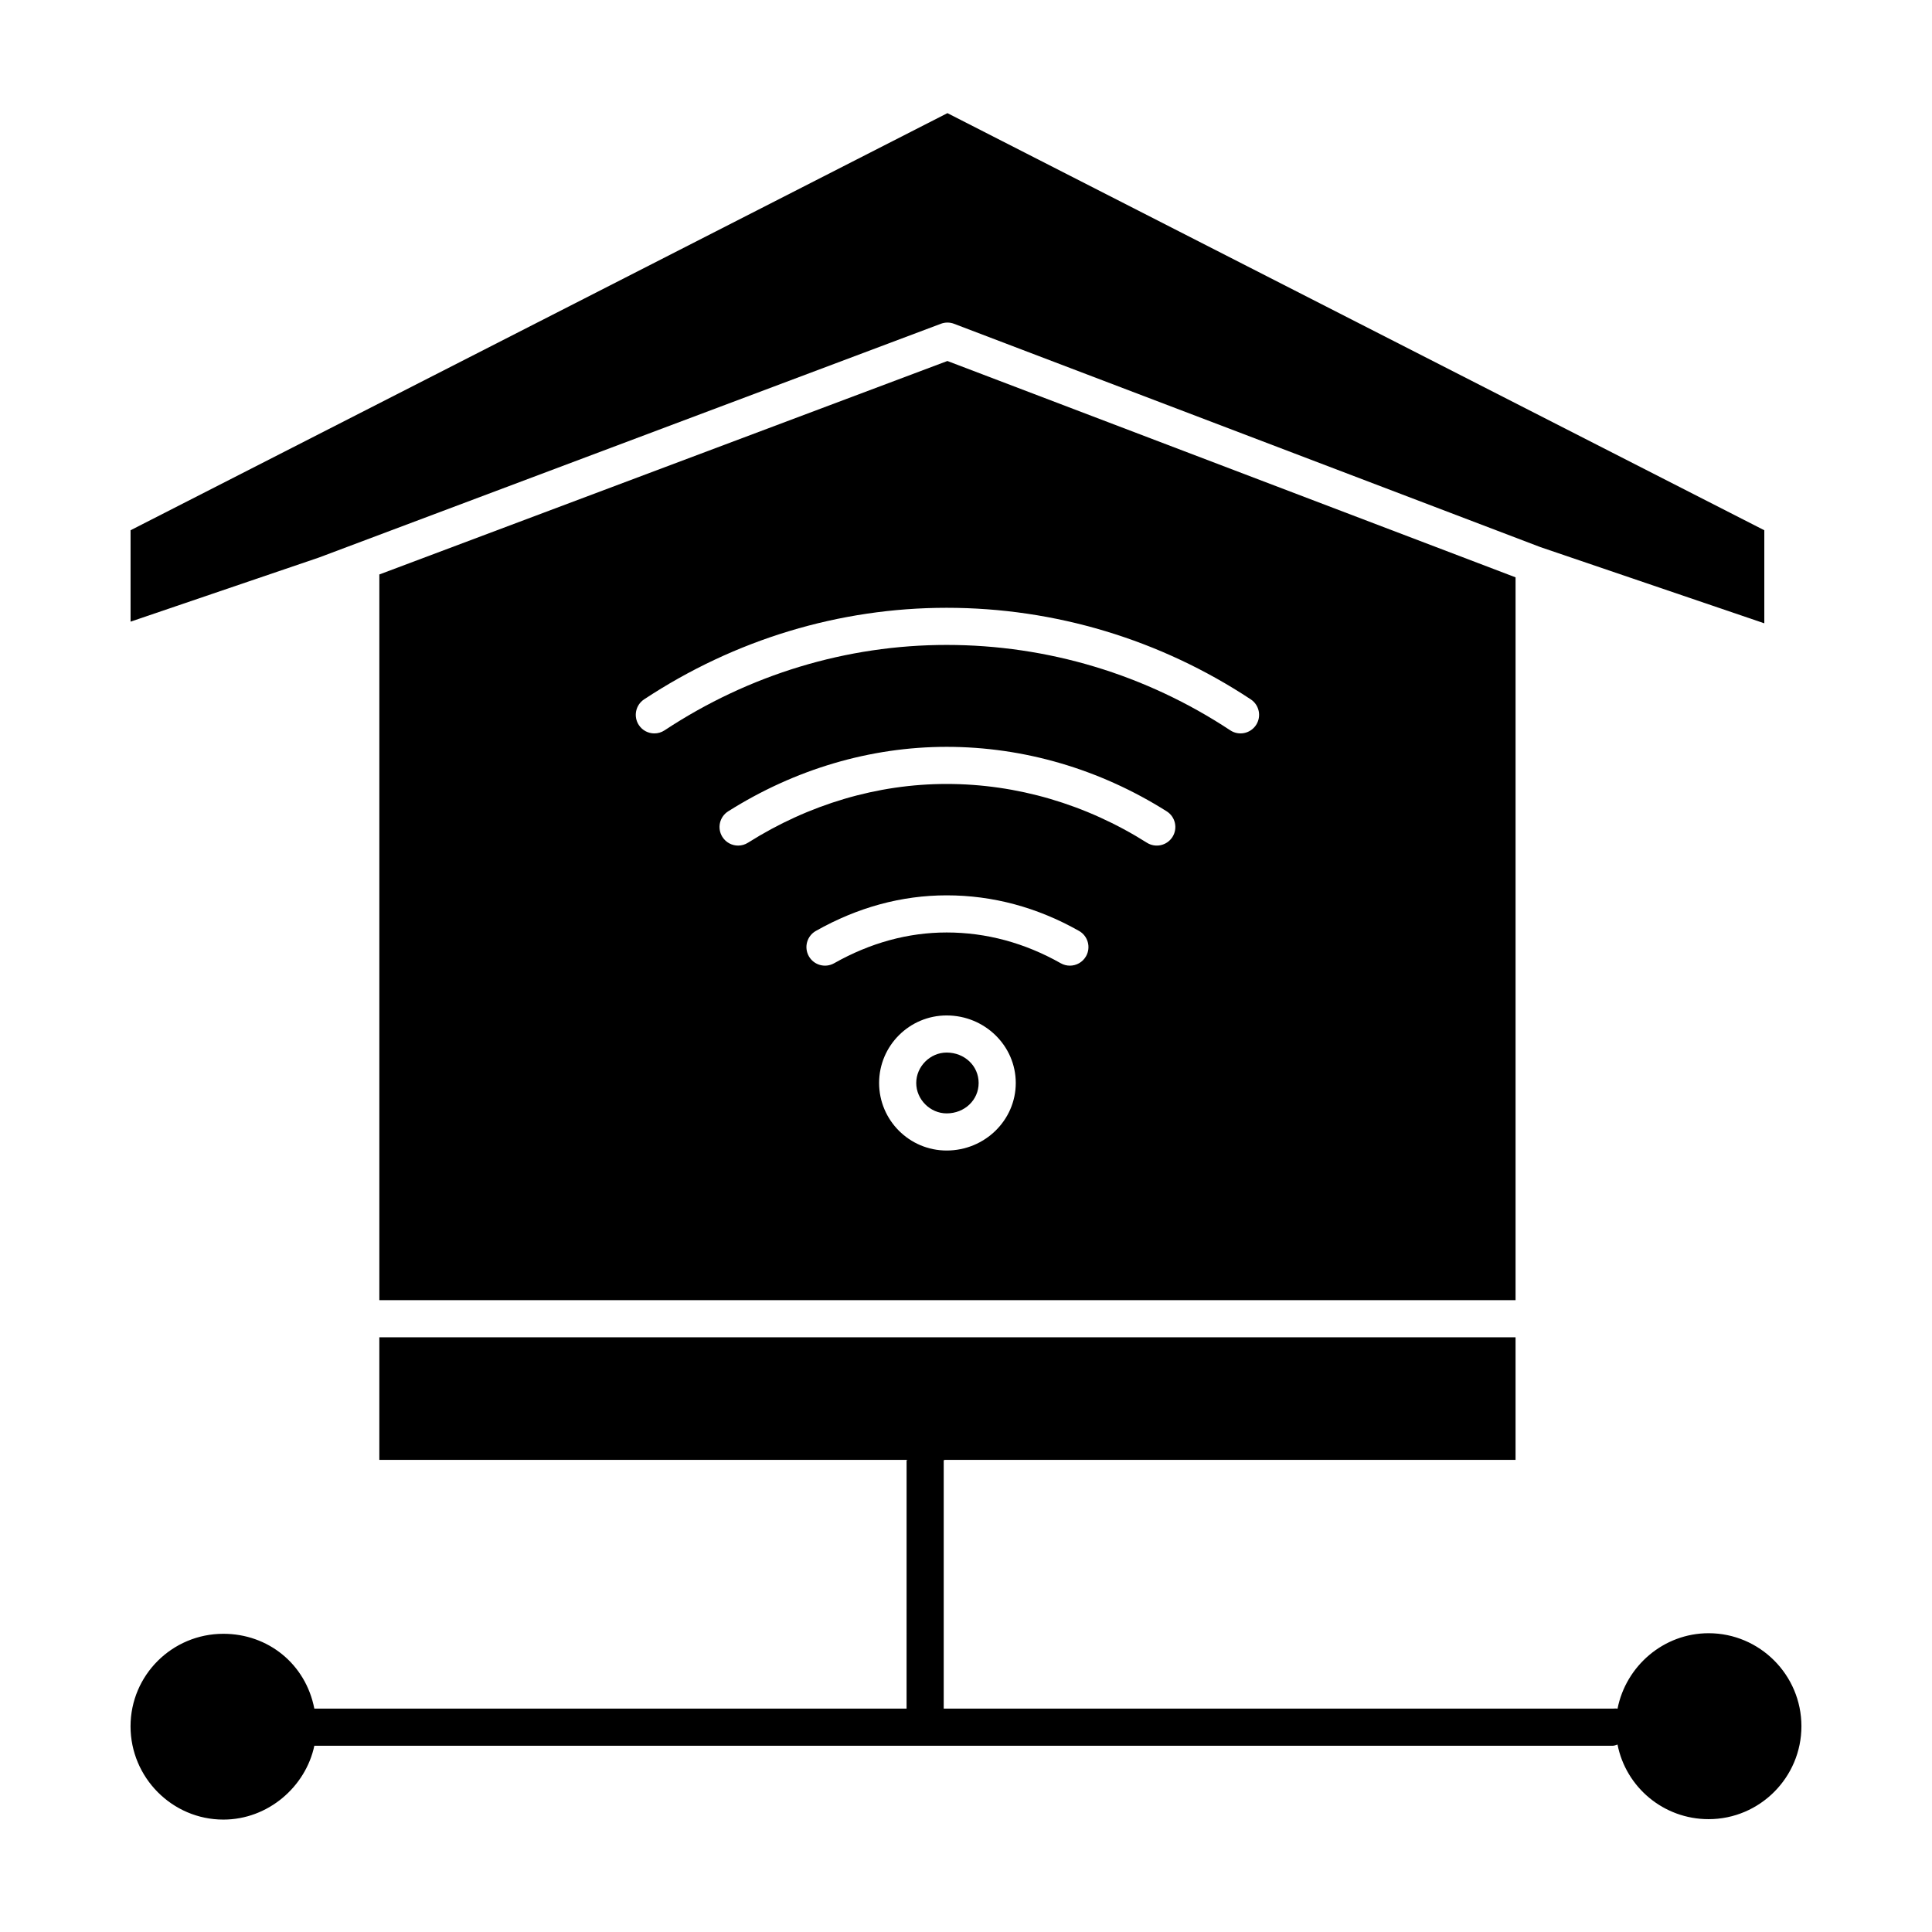
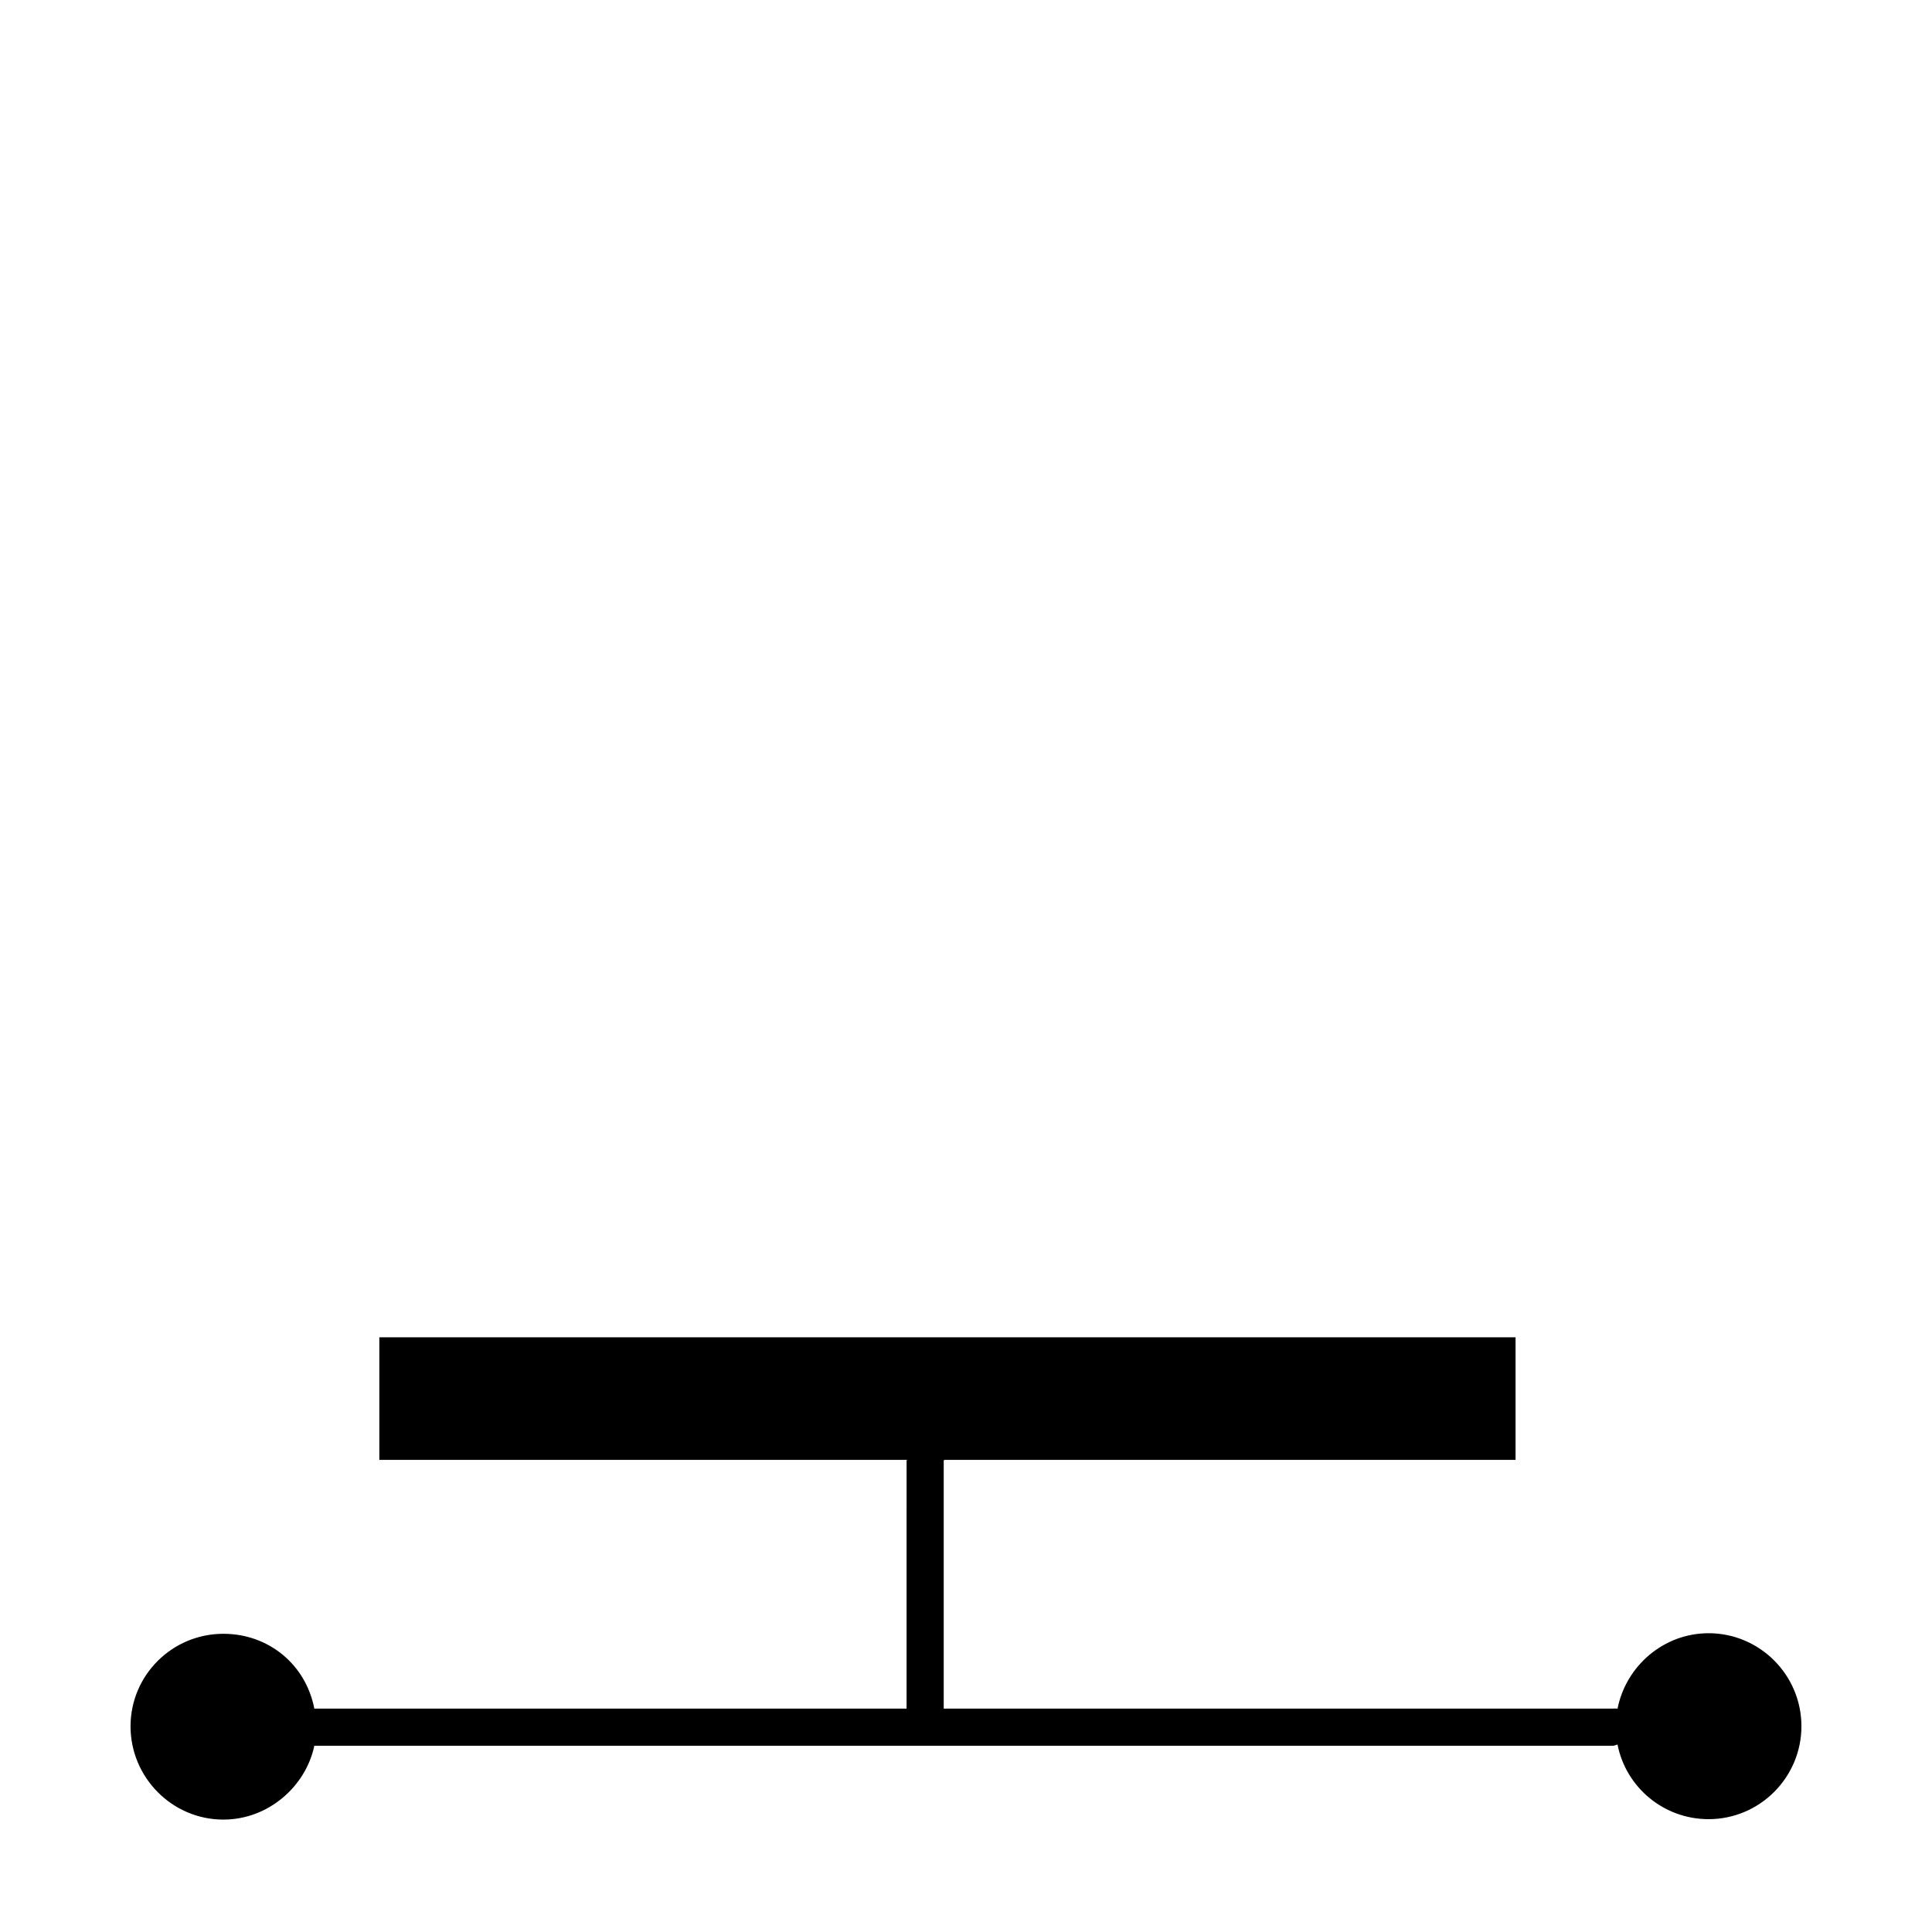
<svg xmlns="http://www.w3.org/2000/svg" fill="#000000" width="800px" height="800px" version="1.1" viewBox="144 144 512 512">
  <g>
-     <path d="m394.87 422.94c-4.367 0-8.059 3.691-8.059 8.059 0 4.367 3.691 8.059 8.059 8.059 4.754 0 8.48-3.539 8.48-8.059 0-4.519-3.723-8.059-8.48-8.059z" />
-     <path d="m393.35 229.8c1.121-0.422 2.359-0.422 3.481 0.008l155.37 59.172 59.359 20.203v-24.66l-216.48-110.54-216.48 110.54v24.223l49.949-17.004z" />
-     <path d="m244.53 296.24v192.32h301.11v-191.56l-150.57-57.332zm150.34 152.66c-9.871 0-17.898-8.031-17.898-17.898 0-9.871 8.031-17.898 17.898-17.898 10.102 0 18.32 8.031 18.32 17.898s-8.219 17.898-18.32 17.898zm36.945-51.492c-0.906 1.602-2.57 2.5-4.289 2.5-0.82 0-1.652-0.207-2.414-0.637-9.574-5.41-19.75-8.156-30.238-8.156-10.211 0-20.246 2.746-29.82 8.156-2.367 1.336-5.367 0.504-6.703-1.863-1.336-2.363-0.504-5.367 1.863-6.703 11.07-6.258 22.734-9.43 34.664-9.43 12.207 0 24.008 3.172 35.078 9.43 2.363 1.336 3.195 4.34 1.859 6.703zm22.906-31.613c-1.453 2.297-4.488 2.984-6.785 1.531-16.129-10.188-34.477-15.57-53.062-15.57-18.312 0-36.516 5.383-52.645 15.57-0.816 0.516-1.723 0.762-2.621 0.762-1.633 0-3.227-0.812-4.164-2.293-1.453-2.297-0.766-5.336 1.531-6.785 17.703-11.18 37.723-17.09 57.898-17.09 20.449 0 40.613 5.91 58.316 17.09 2.297 1.449 2.981 4.484 1.531 6.785zm22.137-29.645c-1.496 2.266-4.551 2.891-6.816 1.395-22.422-14.809-48.414-22.633-75.172-22.633-26.48 0-52.328 7.828-74.75 22.633-0.836 0.551-1.777 0.816-2.707 0.816-1.598 0-3.164-0.777-4.109-2.211-1.496-2.266-0.871-5.32 1.395-6.816 24.035-15.871 51.758-24.262 80.172-24.262 28.688 0 56.559 8.391 80.59 24.262 2.269 1.496 2.894 4.547 1.398 6.816z" />
    <path d="m596.8 576.82c-11.941 0-21.922 8.707-24.137 20.008-0.406-0.105-0.82-0.027-1.258-0.027l-177.31 0.004v-65.758c0-0.16 0.438-0.168 0.422-0.168l151.12-0.004v-32.473h-301.11v32.473h140.24c-0.016 0-0.512 0.008-0.512 0.168l-0.004 65.762h-156.95c-2.289-11.809-12.227-19.832-24.105-19.832-13.566 0-24.602 10.961-24.602 24.523 0 13.566 11.035 24.715 24.602 24.715 11.879 0 21.82-8.742 24.105-19.566h344.1c0.438 0 0.855-0.223 1.258-0.328 2.215 11.301 12.195 19.781 24.137 19.781 13.566 0 24.602-11.074 24.602-24.637-0.004-13.566-11.039-24.641-24.602-24.641z" />
  </g>
</svg>